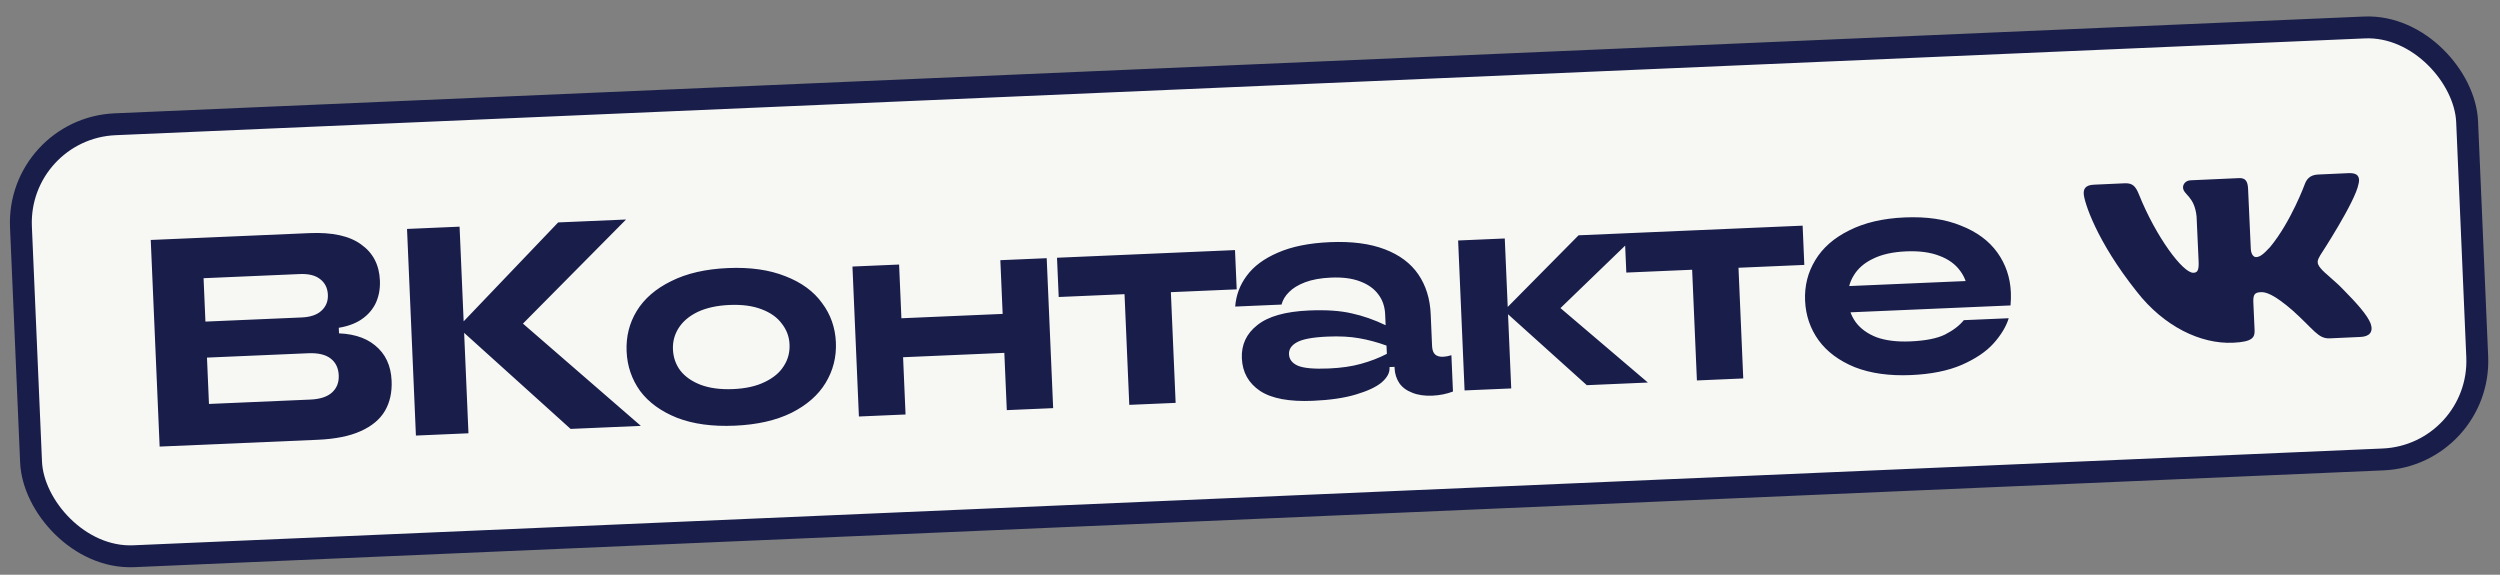
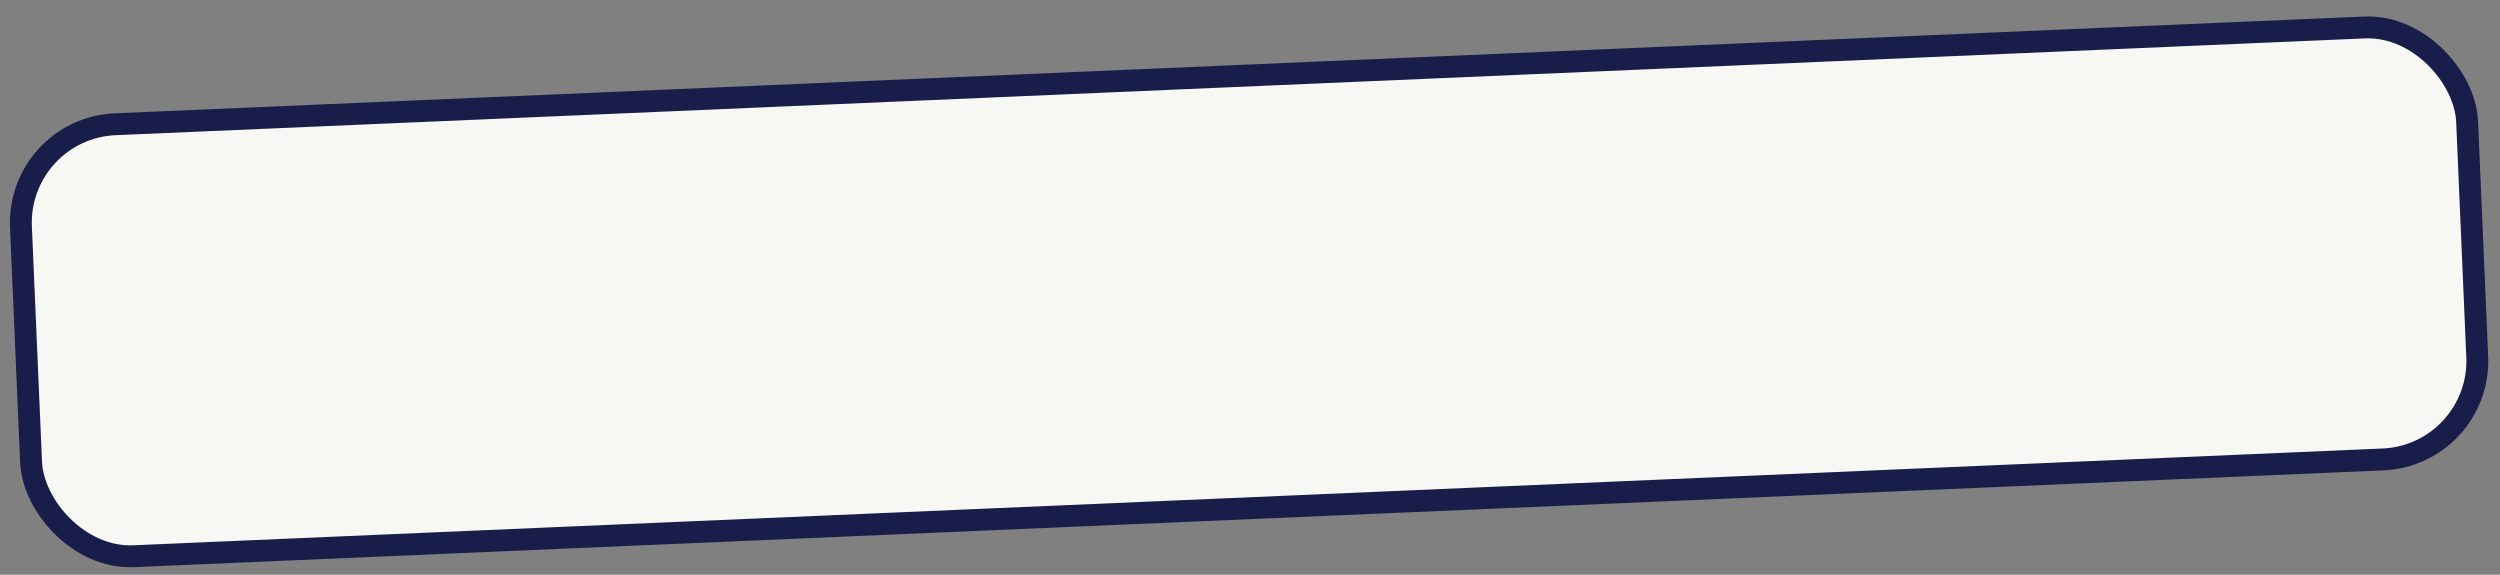
<svg xmlns="http://www.w3.org/2000/svg" width="174" height="40" viewBox="0 0 174 40" fill="none">
  <rect x="0" y="0" width="174" height="40" fill="#808080" stroke="none" />
  <rect x="1.163" y="8.943" width="170.411" height="30.093" rx="6.855" transform="rotate(-2.464 1.163 8.943)" fill="#F7F7F4" />
  <rect x="1.163" y="8.943" width="170.411" height="30.093" rx="6.855" transform="rotate(-2.464 1.163 8.943)" stroke="#181D49" stroke-width="1.523" />
-   <path d="M11.111 31.082L10.492 16.701L21.545 16.225C23.134 16.157 24.332 16.421 25.14 17.017C25.961 17.6 26.395 18.432 26.441 19.514C26.468 20.144 26.355 20.704 26.102 21.195C25.848 21.673 25.467 22.06 24.958 22.356C24.449 22.639 23.839 22.809 23.128 22.867L23.533 21.759L23.64 24.245L23.121 23.197C24.396 23.169 25.39 23.449 26.101 24.036C26.826 24.622 27.211 25.443 27.256 26.497C27.291 27.305 27.136 28.005 26.791 28.596C26.446 29.187 25.883 29.657 25.102 30.007C24.335 30.355 23.335 30.556 22.102 30.609L11.111 31.082ZM21.591 27.811C22.276 27.782 22.783 27.616 23.113 27.314C23.443 27.011 23.598 26.614 23.576 26.12C23.555 25.614 23.366 25.224 23.012 24.951C22.657 24.678 22.137 24.556 21.452 24.586L13.563 24.925L13.455 22.419L20.995 22.095C21.611 22.068 22.071 21.911 22.375 21.623C22.691 21.335 22.84 20.965 22.821 20.513C22.801 20.048 22.62 19.685 22.28 19.425C21.953 19.165 21.482 19.048 20.865 19.074L14.168 19.363L14.544 28.115L21.591 27.811ZM39.713 29.852L31.876 22.779L38.848 15.481L43.573 15.278L35.249 23.683L35.153 21.444L44.603 29.641L39.713 29.852ZM28.948 30.315L28.329 15.934L31.986 15.776L32.605 30.157L28.948 30.315ZM51.141 29.627C49.58 29.695 48.241 29.512 47.125 29.08C46.008 28.634 45.151 28.012 44.554 27.214C43.97 26.402 43.656 25.483 43.612 24.456C43.568 23.428 43.802 22.492 44.314 21.647C44.84 20.787 45.64 20.094 46.715 19.568C47.79 19.027 49.108 18.724 50.669 18.657C52.217 18.59 53.549 18.78 54.666 19.226C55.782 19.658 56.633 20.28 57.216 21.092C57.813 21.889 58.134 22.802 58.178 23.829C58.222 24.856 57.981 25.8 57.456 26.659C56.943 27.505 56.15 28.198 55.075 28.738C54 29.264 52.689 29.561 51.141 29.627ZM51.032 27.08C51.894 27.043 52.622 26.881 53.213 26.595C53.818 26.308 54.262 25.939 54.544 25.488C54.841 25.036 54.977 24.529 54.952 23.968C54.929 23.434 54.751 22.954 54.417 22.529C54.096 22.09 53.622 21.754 52.995 21.52C52.381 21.286 51.642 21.188 50.78 21.225C49.903 21.262 49.162 21.425 48.557 21.711C47.966 21.997 47.522 22.373 47.227 22.839C46.944 23.29 46.814 23.783 46.837 24.317C46.861 24.878 47.034 25.372 47.354 25.797C47.688 26.222 48.162 26.552 48.775 26.786C49.403 27.02 50.155 27.117 51.032 27.08ZM70.073 28.545L69.624 18.109L72.85 17.97L73.299 28.406L70.073 28.545ZM59.78 28.988L59.331 18.551L62.577 18.412L63.026 28.848L59.78 28.988ZM62.505 24.878L62.389 22.166L70.134 21.833L70.251 24.544L62.505 24.878ZM78.598 28.178L78.267 20.474L73.686 20.671L73.568 17.939L85.956 17.406L86.074 20.138L81.492 20.335L81.824 28.04L78.598 28.178ZM91.377 27.896C89.733 27.967 88.509 27.738 87.704 27.21C86.899 26.669 86.475 25.912 86.433 24.939C86.392 23.994 86.75 23.224 87.507 22.629C88.263 22.02 89.463 21.68 91.106 21.61C92.298 21.558 93.289 21.625 94.079 21.811C94.868 21.983 95.655 22.258 96.44 22.636L96.407 21.875C96.384 21.341 96.227 20.881 95.936 20.496C95.645 20.097 95.22 19.793 94.662 19.584C94.118 19.374 93.442 19.286 92.634 19.321C91.922 19.352 91.322 19.46 90.836 19.645C90.35 19.831 89.976 20.059 89.713 20.332C89.45 20.59 89.277 20.879 89.195 21.198L85.969 21.337C86.031 20.538 86.302 19.82 86.782 19.181C87.262 18.53 87.98 17.998 88.937 17.586C89.906 17.16 91.117 16.916 92.569 16.854C94.075 16.789 95.345 16.954 96.377 17.349C97.41 17.743 98.189 18.327 98.717 19.1C99.244 19.873 99.531 20.794 99.576 21.863L99.672 24.081C99.684 24.355 99.754 24.551 99.882 24.669C100.011 24.787 100.199 24.841 100.445 24.83C100.623 24.823 100.814 24.787 101.017 24.723L101.126 27.25C100.68 27.42 100.204 27.516 99.697 27.538C99.149 27.562 98.68 27.493 98.289 27.331C97.898 27.183 97.6 26.963 97.396 26.67C97.191 26.363 97.079 26.011 97.062 25.614L97.059 25.532L96.709 25.547L96.712 25.608C96.727 25.951 96.542 26.288 96.159 26.62C95.775 26.939 95.176 27.218 94.363 27.459C93.564 27.699 92.568 27.845 91.377 27.896ZM92.494 25.646C93.343 25.609 94.087 25.502 94.724 25.323C95.375 25.144 95.975 24.913 96.526 24.628L96.501 24.053C95.86 23.82 95.221 23.648 94.585 23.539C93.963 23.428 93.234 23.391 92.399 23.427C91.358 23.472 90.643 23.605 90.255 23.828C89.88 24.036 89.699 24.311 89.714 24.654C89.729 25.01 89.933 25.276 90.325 25.451C90.73 25.626 91.453 25.691 92.494 25.646ZM110.441 26.808L104.681 21.622L109.868 16.377L114.039 16.198L108.15 21.885L108.113 21.022L114.693 26.625L110.441 26.808ZM101.935 27.174L101.486 16.738L104.732 16.598L105.181 27.035L101.935 27.174ZM118.105 26.479L117.773 18.774L113.192 18.971L113.074 16.239L125.463 15.706L125.58 18.438L120.999 18.636L121.33 26.34L118.105 26.479ZM132.999 26.105C131.493 26.17 130.188 25.986 129.085 25.553C127.996 25.106 127.16 24.483 126.576 23.685C125.993 22.873 125.679 21.954 125.634 20.927C125.59 19.899 125.824 18.963 126.337 18.118C126.849 17.259 127.635 16.566 128.697 16.04C129.758 15.501 131.048 15.198 132.568 15.133C134.089 15.067 135.394 15.258 136.483 15.705C137.586 16.138 138.429 16.76 139.013 17.572C139.597 18.384 139.911 19.311 139.956 20.352C139.968 20.639 139.96 20.941 139.933 21.258L128.243 21.761L128.164 19.933L137.553 19.529L136.993 20.849L136.975 20.439C136.949 19.836 136.769 19.309 136.433 18.857C136.098 18.391 135.616 18.041 134.989 17.807C134.361 17.56 133.588 17.456 132.67 17.495C131.739 17.535 130.971 17.706 130.366 18.006C129.761 18.293 129.311 18.683 129.017 19.176C128.722 19.655 128.587 20.196 128.613 20.798C128.64 21.415 128.821 21.956 129.157 22.422C129.492 22.874 129.973 23.224 130.601 23.471C131.243 23.704 132.029 23.801 132.96 23.761C134.015 23.715 134.818 23.557 135.369 23.286C135.933 23.001 136.371 22.667 136.684 22.283L139.807 22.149C139.626 22.733 139.274 23.317 138.75 23.902C138.239 24.473 137.499 24.972 136.53 25.398C135.573 25.809 134.396 26.045 132.999 26.105Z" fill="#181D49" />
-   <path fill-rule="evenodd" clip-rule="evenodd" d="M164.156 12.793C164.271 12.342 164.121 12.02 163.473 12.05L161.332 12.147C160.788 12.171 160.549 12.466 160.427 12.784C160.427 12.784 159.457 15.44 157.992 17.203C157.515 17.716 157.296 17.882 157.023 17.894C156.887 17.901 156.675 17.754 156.655 17.308L156.466 13.142C156.442 12.607 156.281 12.376 155.828 12.397L152.462 12.549C152.122 12.565 151.928 12.822 151.939 13.057C151.962 13.564 152.739 13.646 152.882 15.068L153.023 18.165C153.054 18.844 152.934 18.973 152.662 18.985C151.936 19.018 150.052 16.48 148.869 13.532C148.639 12.958 148.423 12.732 147.876 12.757L145.734 12.854C145.122 12.882 145.013 13.171 145.027 13.483C145.052 14.039 145.903 16.769 148.723 20.302C150.606 22.717 153.158 23.957 155.427 23.854C156.788 23.792 156.943 23.484 156.919 22.966L156.834 21.081C156.806 20.48 156.93 20.354 157.361 20.334C157.679 20.32 158.23 20.452 159.555 21.597C161.071 22.957 161.339 23.585 162.156 23.549L164.296 23.451C164.908 23.424 165.201 23.11 164.998 22.524C164.777 21.942 164.045 21.117 163.08 20.142C162.555 19.586 161.778 18.996 161.536 18.694C161.201 18.308 161.283 18.125 161.494 17.759C161.494 17.759 163.939 14.031 164.155 12.793" fill="#181D49" />
</svg>